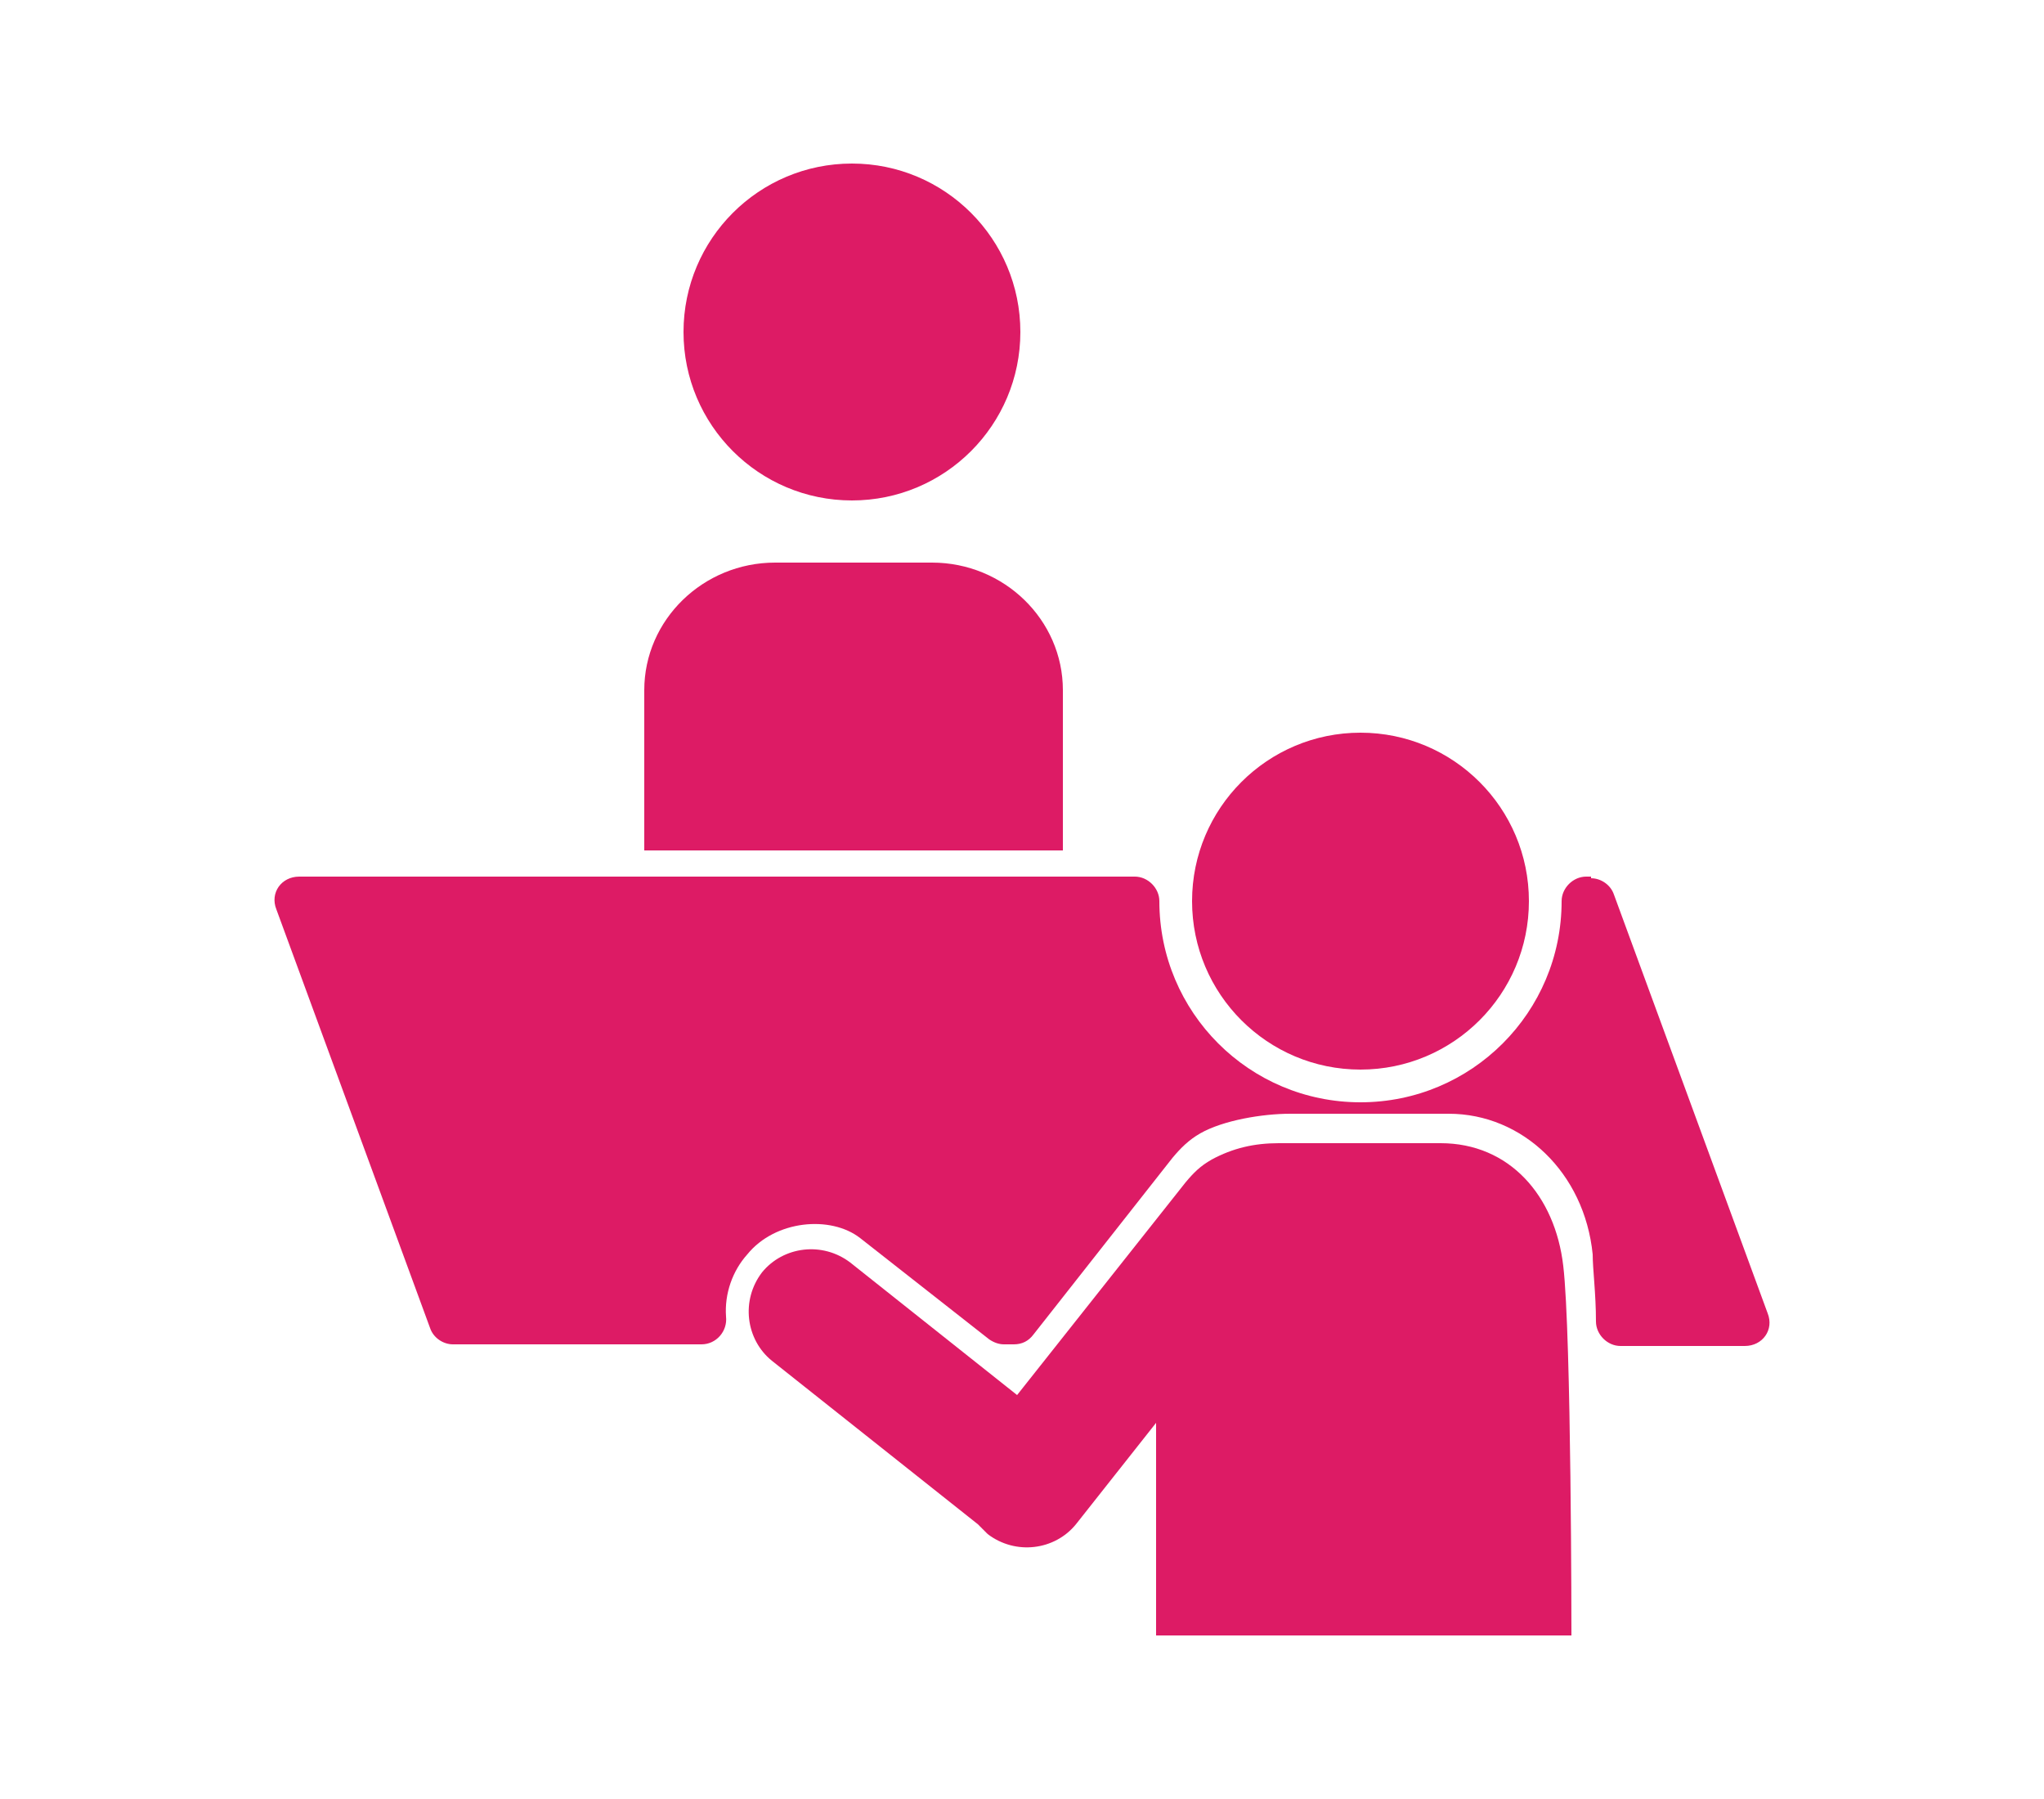
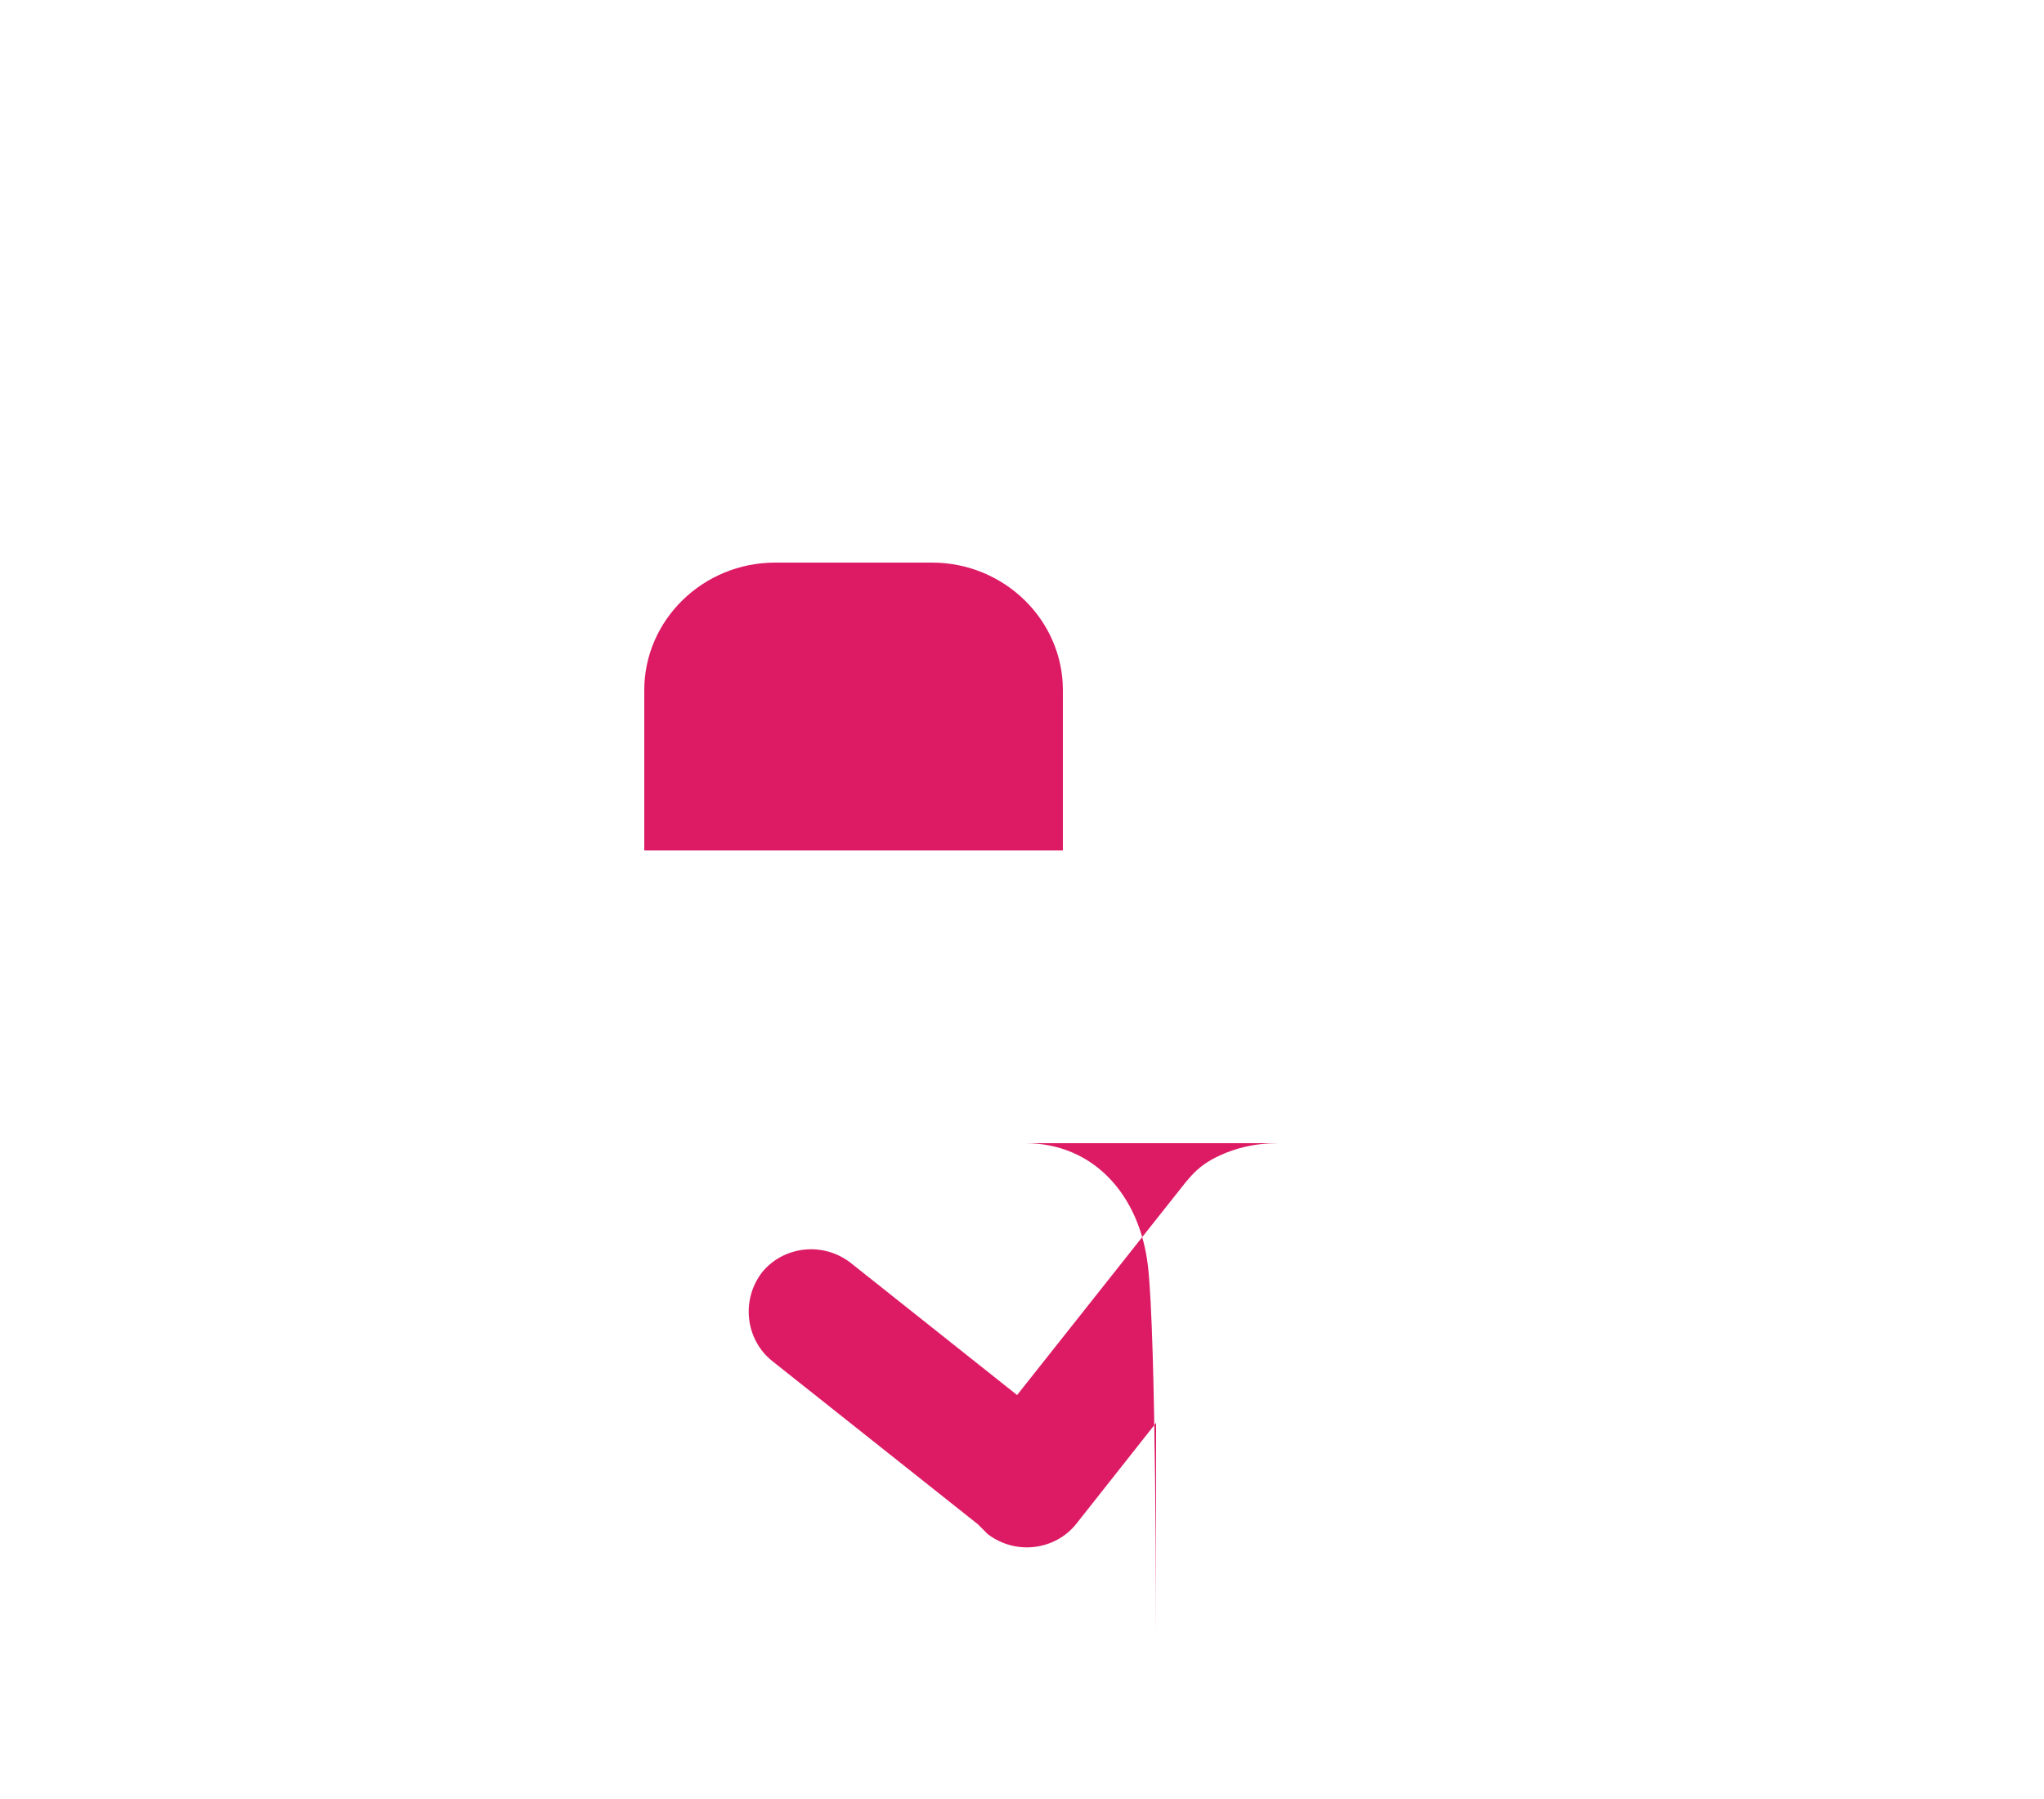
<svg xmlns="http://www.w3.org/2000/svg" id="_レイヤー_1" data-name="レイヤー_1" width="125" height="110" version="1.1" viewBox="0 0 125 110">
  <defs>
    <style>
      .st0 {
        fill: #dd1b65;
      }
    </style>
  </defs>
-   <circle class="st0" cx="83.2" cy="55.1" r="10.3" />
-   <path class="st0" d="M88.2,69.9h-10c-1.5,0-2.8.3-4.1,1-.7.4-1.1.8-1.6,1.4l-10.3,13-10.2-8.1c-1.7-1.3-4.1-1-5.4.6h0c-1.3,1.7-1,4.1.6,5.4l12.6,10c.2.2.4.4.6.6h0c1.7,1.3,4.1,1,5.4-.6l4.9-6.2v13h25.4s0-18.4-.5-22.6c-.5-4.3-3.3-7.5-7.5-7.5Z" />
-   <path class="st0" d="M97.3,53.6h-.3c-.8,0-1.5.7-1.5,1.5h0c0,6.8-5.5,12.3-12.3,12.3s-12.3-5.5-12.3-12.3h0c0-.8-.7-1.5-1.5-1.5H18.3c-1.1,0-1.8,1-1.4,2l9.4,25.6c.2.6.8,1,1.4,1h15.2c.9,0,1.6-.8,1.5-1.7-.1-1.4.4-2.8,1.3-3.8,1.7-2.1,5.1-2.4,6.9-1l7.9,6.2c.3.2.6.3.9.3h.6c.5,0,.9-.2,1.2-.6l8.5-10.8c.5-.6,1-1.1,1.7-1.5,1.4-.8,3.8-1.2,5.5-1.2h9.7c4.5,0,8.3,3.6,8.8,8.6,0,.9.2,2.4.2,4.1,0,.8.7,1.5,1.5,1.5h7.6c1.1,0,1.8-1,1.4-2l-9.4-25.6c-.2-.6-.8-1-1.4-1Z" />
-   <circle class="st0" cx="52.1" cy="20.3" r="10.3" />
+   <path class="st0" d="M88.2,69.9h-10c-1.5,0-2.8.3-4.1,1-.7.4-1.1.8-1.6,1.4l-10.3,13-10.2-8.1c-1.7-1.3-4.1-1-5.4.6h0c-1.3,1.7-1,4.1.6,5.4l12.6,10c.2.2.4.4.6.6h0c1.7,1.3,4.1,1,5.4-.6l4.9-6.2v13s0-18.4-.5-22.6c-.5-4.3-3.3-7.5-7.5-7.5Z" />
  <path class="st0" d="M65,52v-9.8c0-4.3-3.6-7.8-8-7.8h-9.6c-4.4,0-8,3.5-8,7.8v9.8h25.7Z" />
</svg>